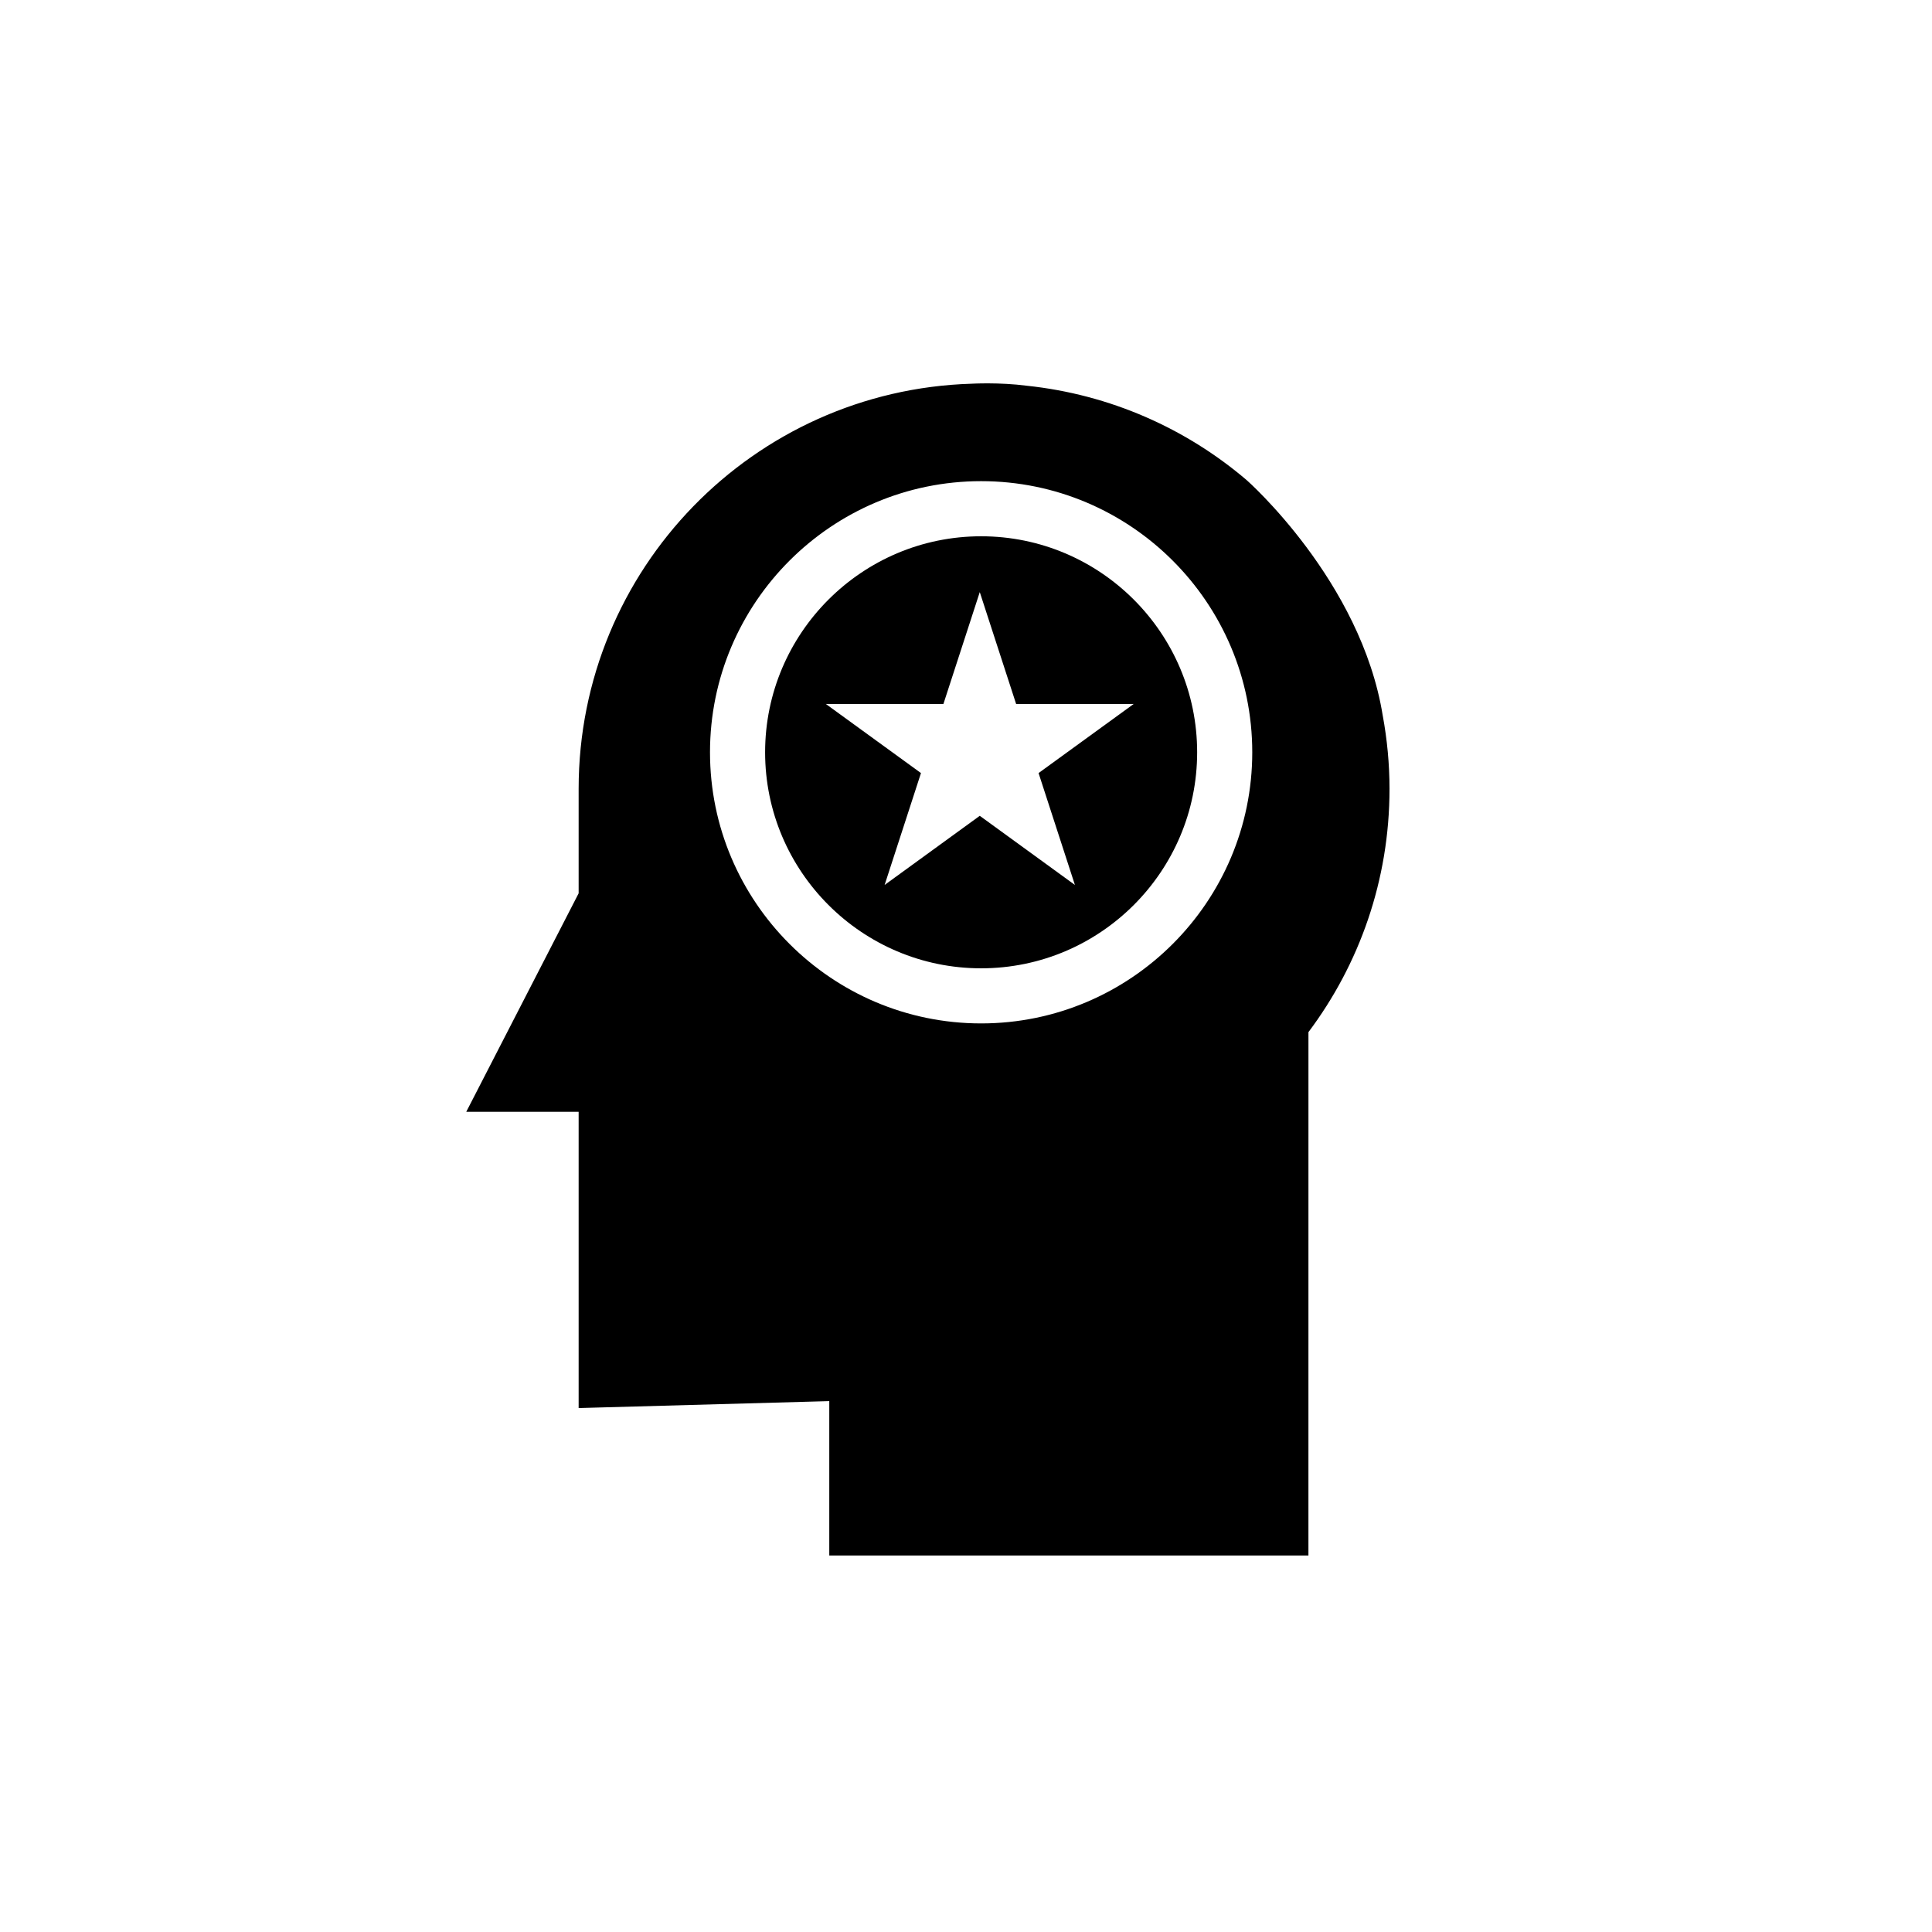
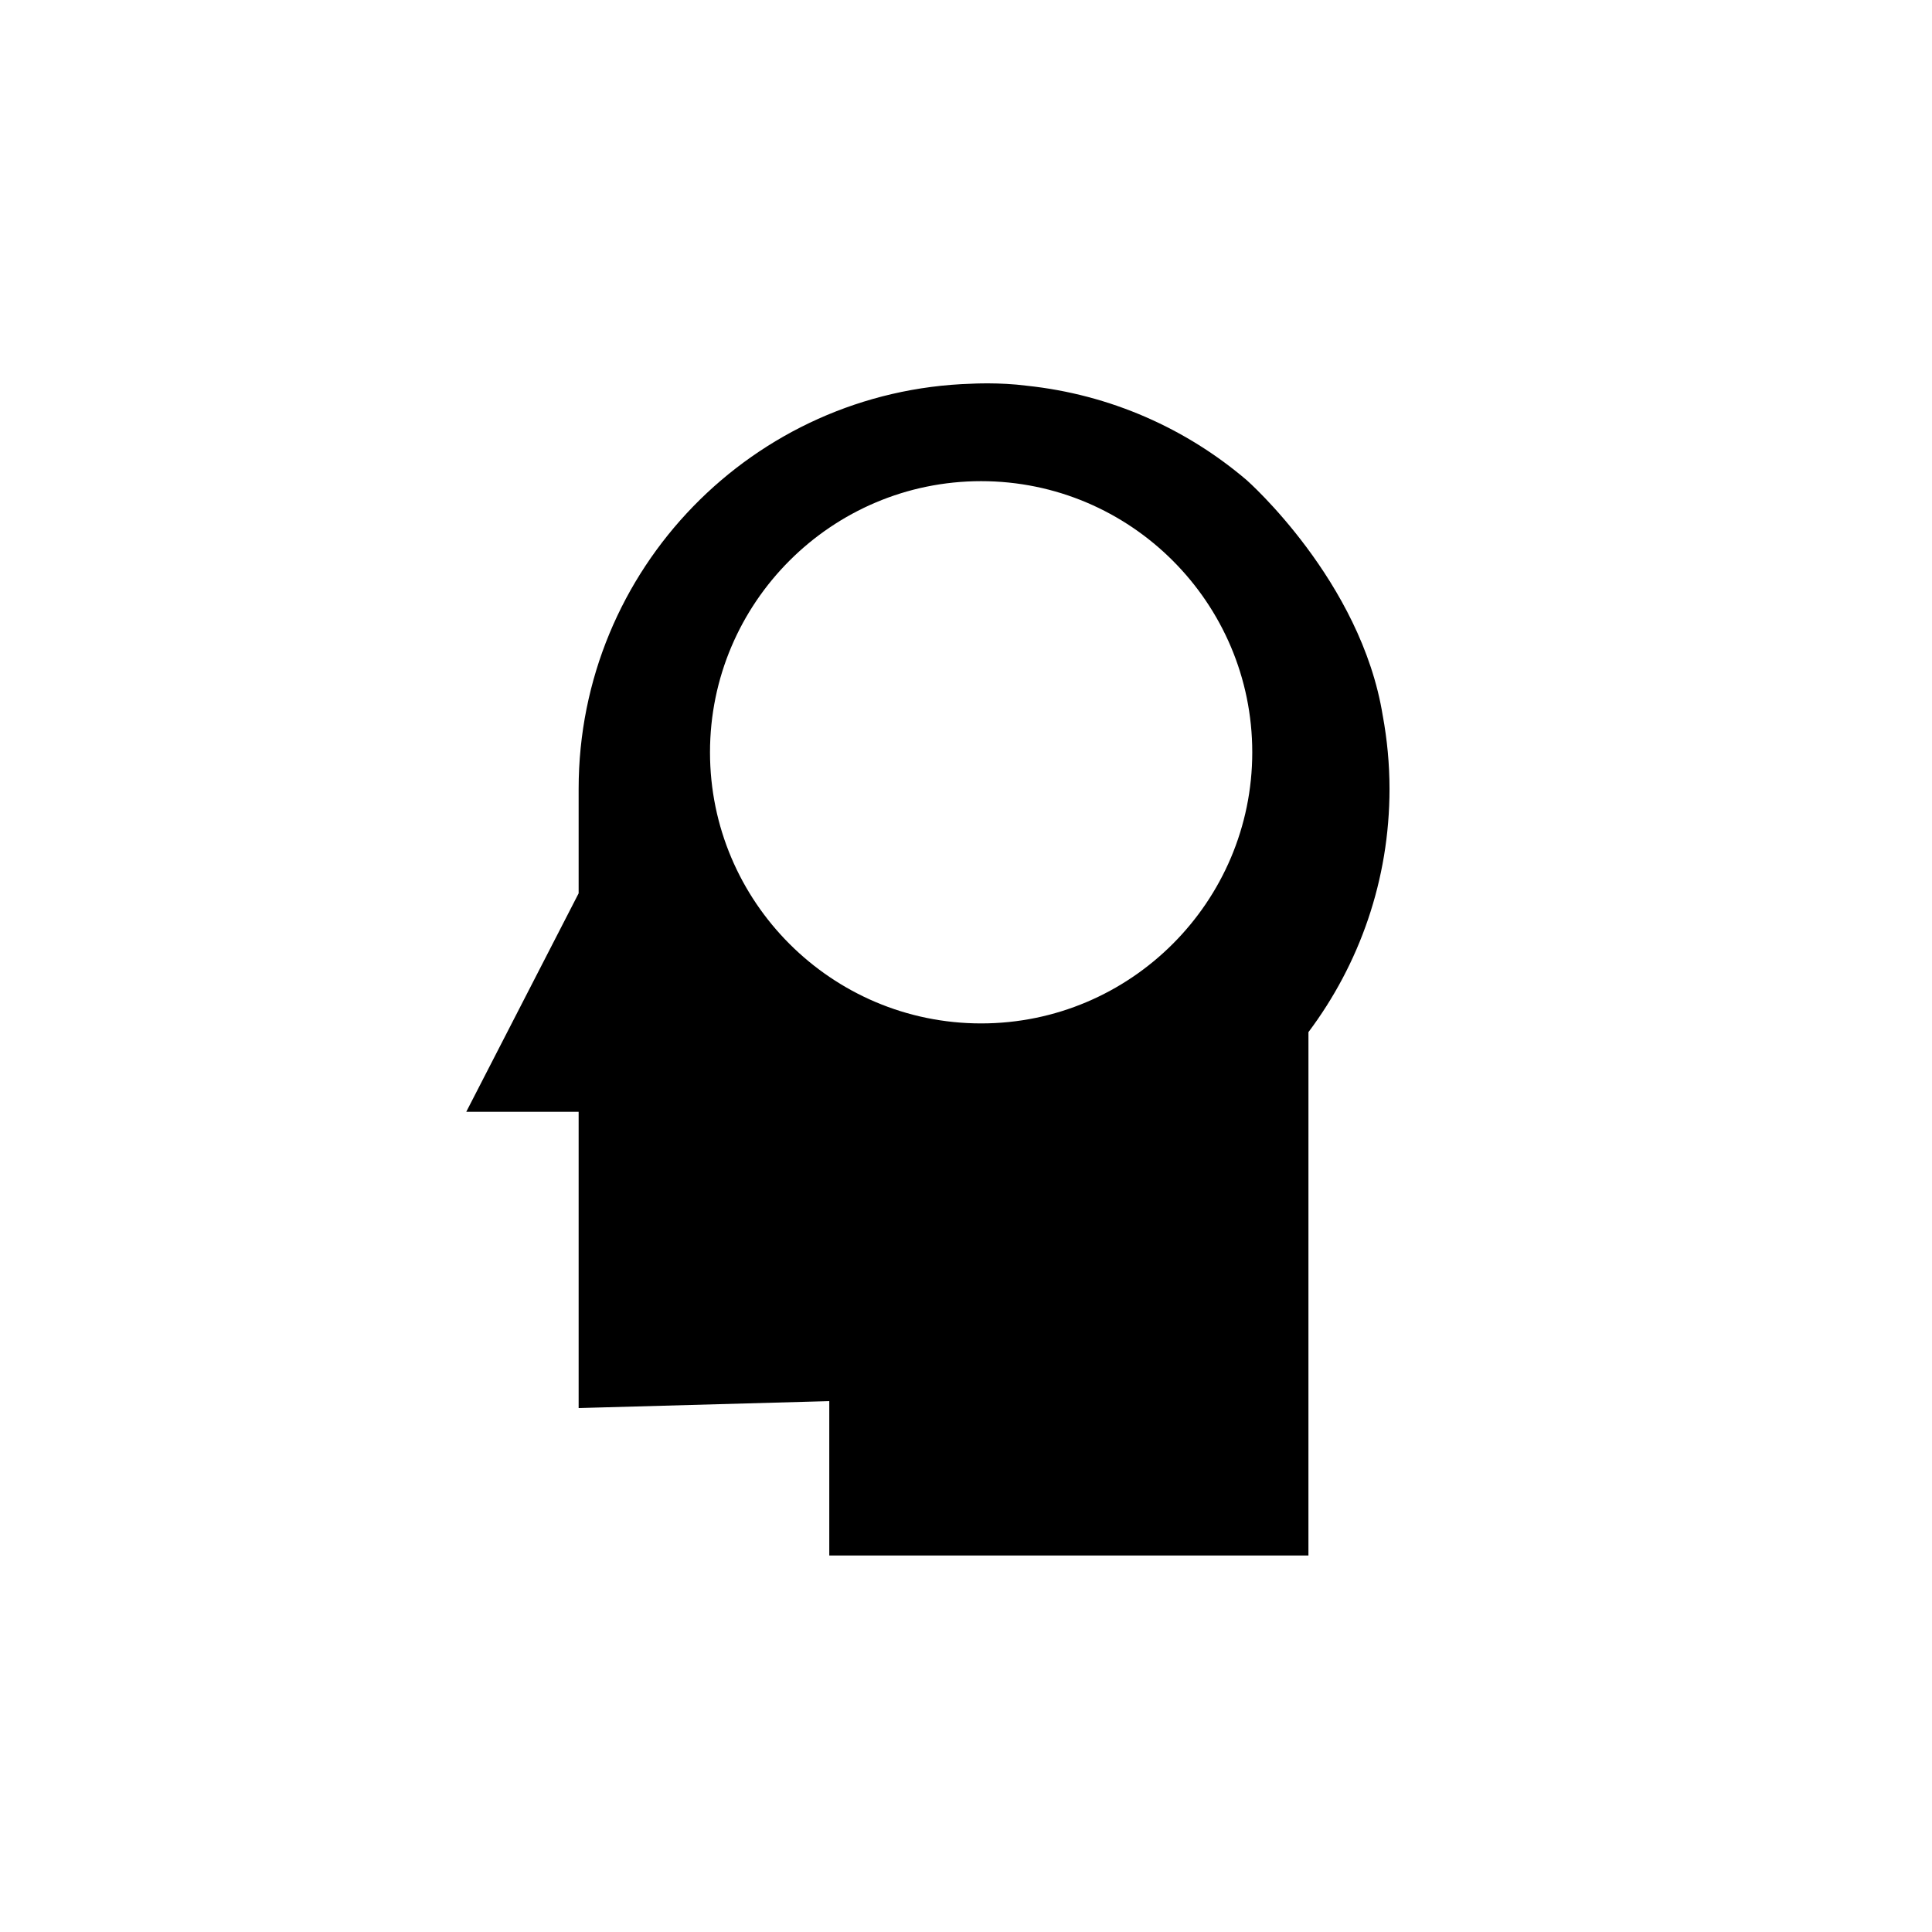
<svg xmlns="http://www.w3.org/2000/svg" fill="#000000" width="800px" height="800px" version="1.1" viewBox="144 144 512 512">
  <g>
    <path d="m510.45 333.7c-5.723-35.738-36.047-62.445-36.047-62.445-16.039-13.684-36.16-22.699-58.277-25.031-7.324-0.961-14.66-0.535-14.66-0.535-57.797 1.75-104.12 49.125-104.12 107.36v27.688l-29.781 57.898h29.781v78.516l66.422-1.84v40.914h126.98l0.004-138.7c13.484-17.961 21.484-40.285 21.484-64.469-0.004-6.613-0.629-13.074-1.781-19.352zm-106.44 81.516c-39.617 0-71.852-32.23-71.852-71.852 0-39.621 32.23-71.852 71.852-71.852 39.621 0 71.852 32.23 71.852 71.852 0 39.621-32.234 71.852-71.852 71.852z" />
-     <path d="m404.01 286.12c-31.566 0-57.246 25.68-57.246 57.246 0 31.566 25.68 57.246 57.246 57.246 31.57 0 57.246-25.68 57.246-57.246 0-31.566-25.68-57.246-57.246-57.246zm24.852 92.398-25.211-18.32-25.215 18.32 9.633-29.648-25.219-18.316h31.168l9.633-29.641 9.633 29.641h31.168l-25.219 18.316z" />
  </g>
</svg>